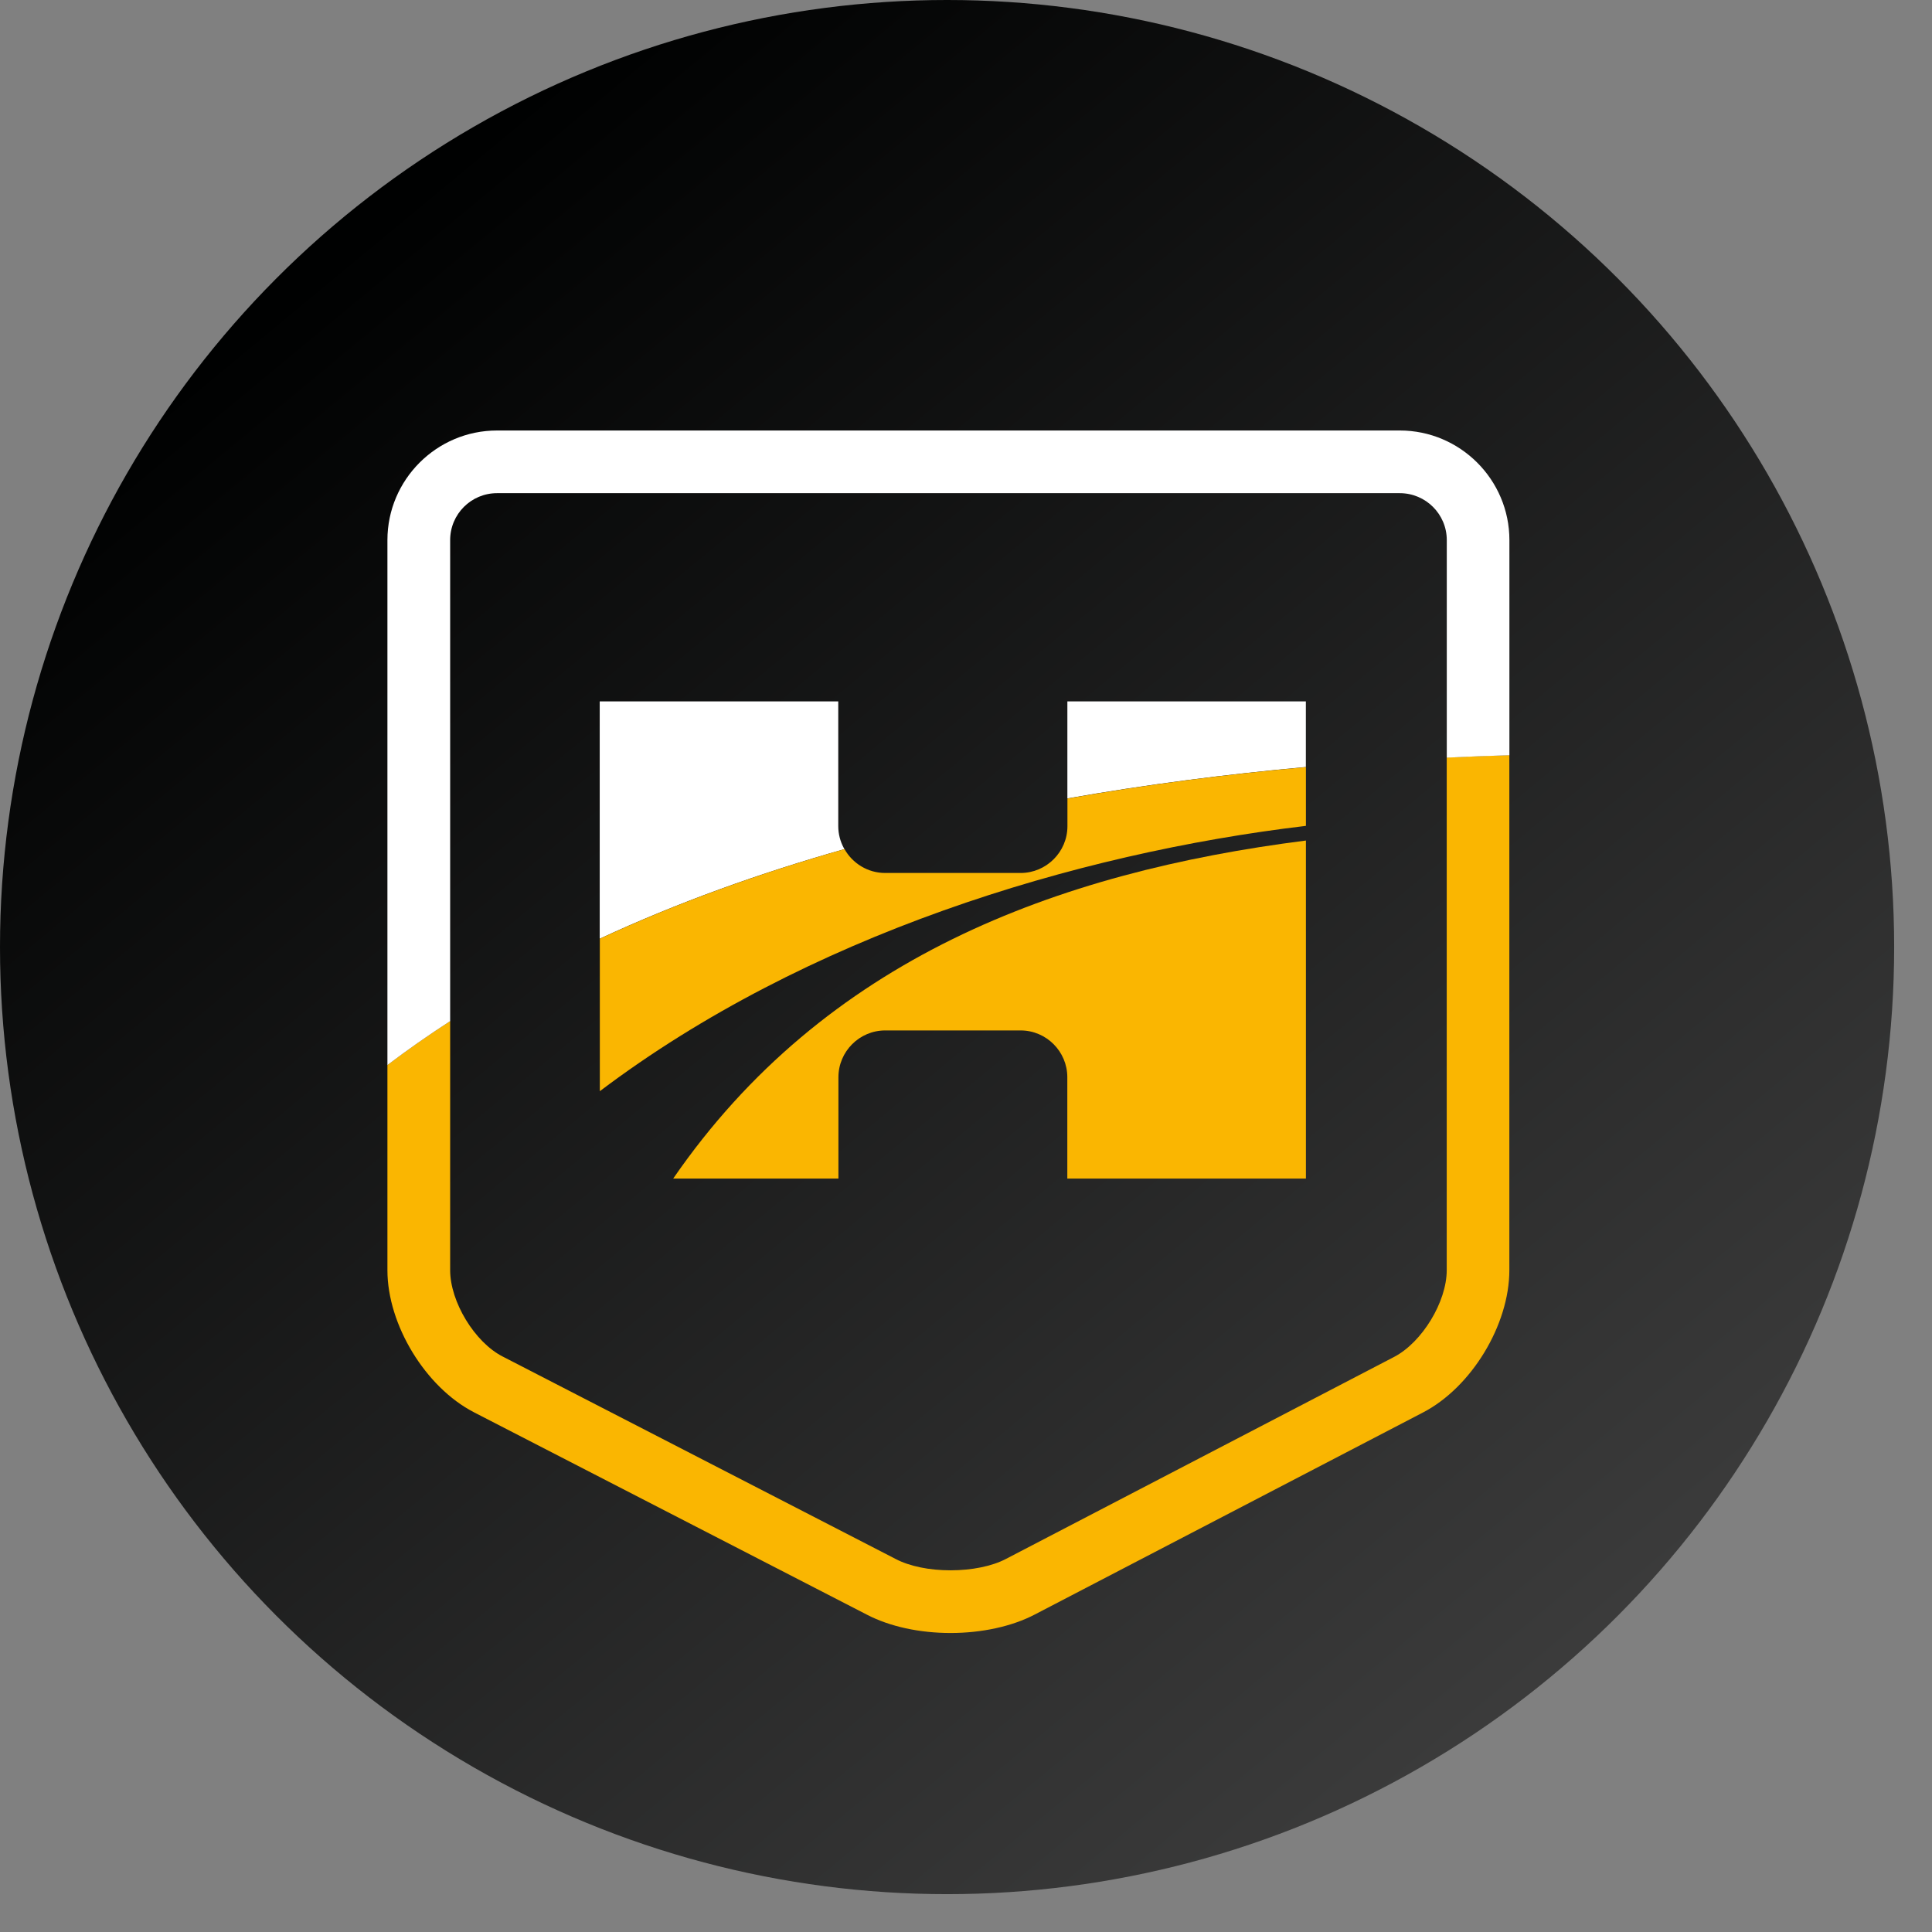
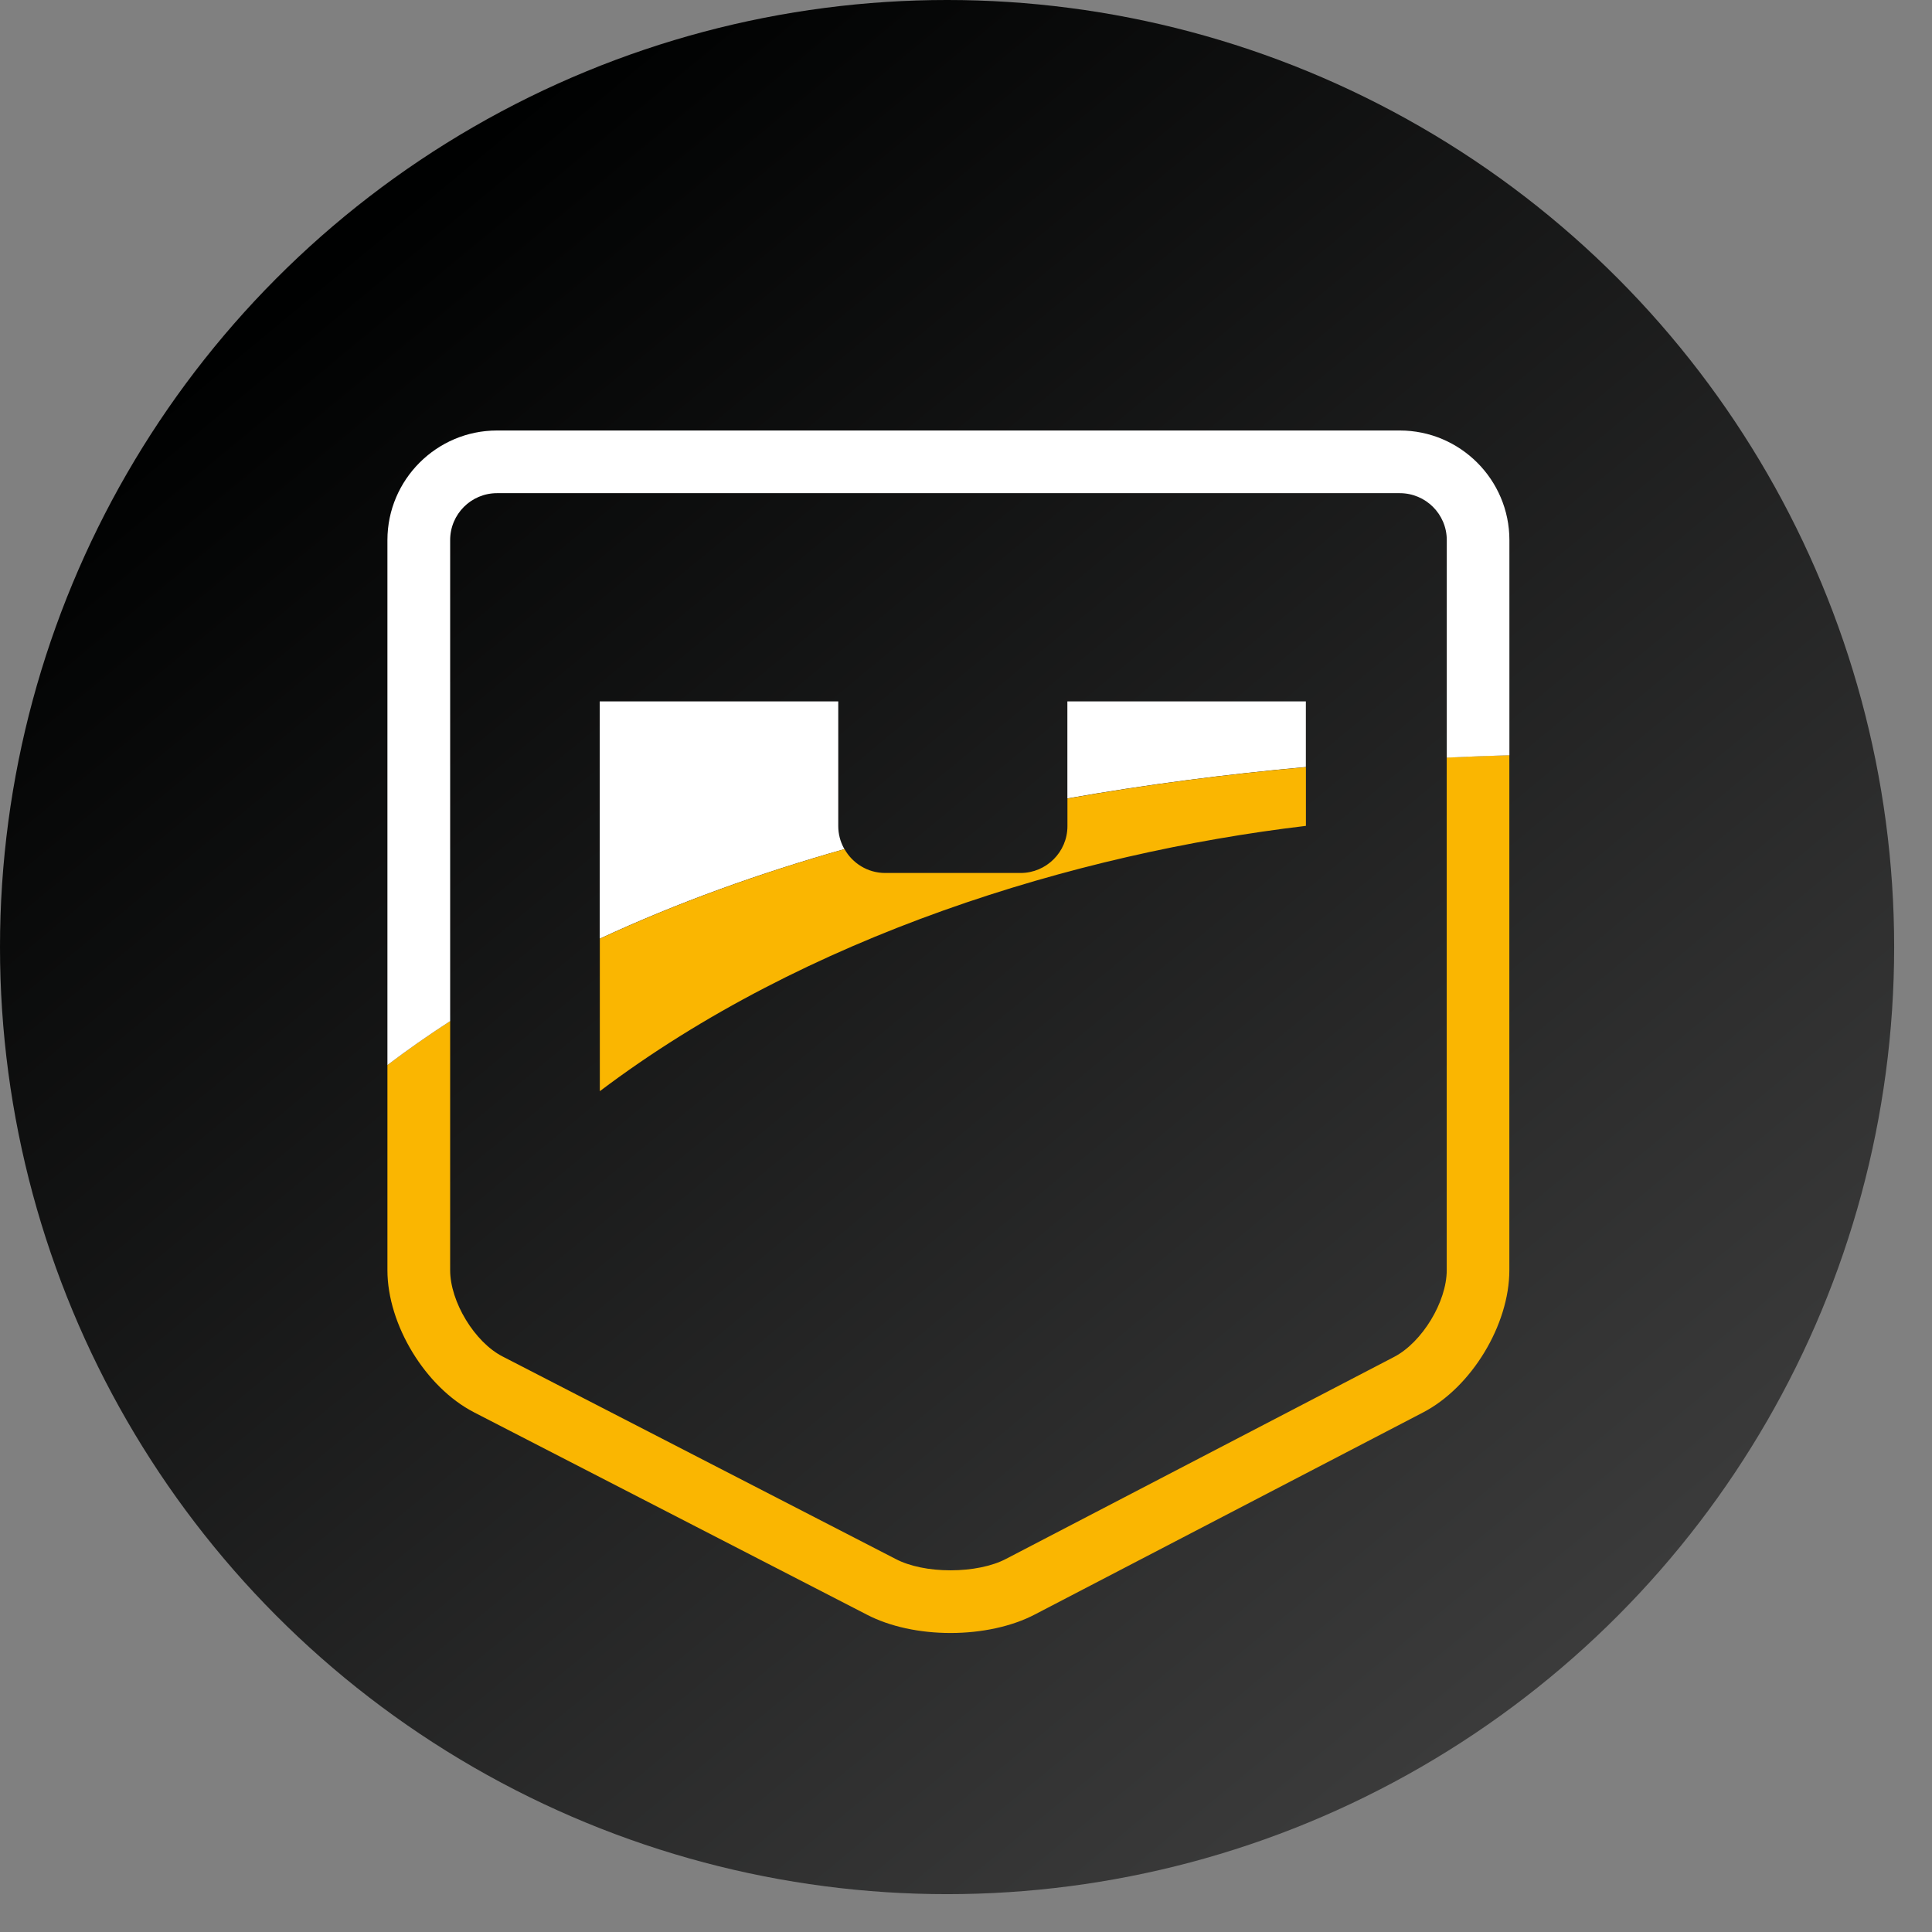
<svg xmlns="http://www.w3.org/2000/svg" width="34" height="34" viewBox="0 0 34 34" fill="none">
  <rect x="0" y="0" width="34" height="34" fill="#808080" stroke="none" />
  <circle cx="16.667" cy="16.667" r="16.667" fill="url(#paint0_linear_1_7308)" />
-   <path d="M22.982 20.741V14.792C18.581 15.351 14.509 16.877 11.847 20.741H14.755V18.957C14.755 18.504 15.125 18.134 15.578 18.134H17.961C18.414 18.134 18.783 18.504 18.783 18.957V20.741H22.982Z" fill="#FAB601" />
  <path d="M8.341 24.854L15.261 28.418C15.661 28.625 16.183 28.738 16.729 28.738C17.275 28.738 17.81 28.623 18.212 28.412L25.043 24.857C25.896 24.414 26.562 23.314 26.562 22.354V13.289C26.199 13.3 25.832 13.313 25.46 13.331V22.354C25.46 22.91 25.027 23.622 24.535 23.879L17.704 27.434C17.459 27.563 17.102 27.635 16.728 27.635C16.355 27.635 16.007 27.564 15.763 27.436L8.845 23.872C8.353 23.62 7.922 22.909 7.922 22.354V17.969C7.543 18.214 7.174 18.472 6.818 18.742V22.354C6.818 23.313 7.488 24.414 8.34 24.853L8.341 24.854Z" fill="#FAB601" />
  <path d="M22.981 13.498V12.343H18.784V14.051C20.194 13.802 21.605 13.623 22.981 13.498Z" fill="white" />
  <path d="M14.861 14.943C14.856 14.936 14.853 14.929 14.849 14.923C14.787 14.807 14.752 14.676 14.752 14.539V12.343H10.554V16.52C11.92 15.885 13.37 15.365 14.861 14.943Z" fill="white" />
  <path d="M22.982 13.5C21.605 13.624 20.195 13.804 18.785 14.053V14.54C18.785 14.993 18.414 15.363 17.961 15.363H15.578C15.27 15.363 15.002 15.192 14.862 14.943C13.372 15.366 11.922 15.886 10.556 16.52V19.203C14.178 16.467 18.909 15.018 22.982 14.534V13.498V13.5Z" fill="#FAB601" />
  <path d="M7.922 17.97V9.505C7.922 9.048 8.291 8.679 8.747 8.679H24.634C25.09 8.679 25.461 9.048 25.461 9.505V13.333C25.833 13.315 26.2 13.302 26.563 13.291V9.505C26.563 8.442 25.697 7.576 24.634 7.576H8.747C7.684 7.576 6.818 8.442 6.818 9.505V18.743C7.174 18.473 7.543 18.215 7.922 17.97Z" fill="white" />
  <defs>
    <linearGradient id="paint0_linear_1_7308" x1="11.364" y1="-4.105e-07" x2="33.333" y2="26.515" gradientUnits="userSpaceOnUse">
      <stop stop-color="#000101" />
      <stop offset="1" stop-color="#3E3E3E" />
    </linearGradient>
  </defs>
</svg>